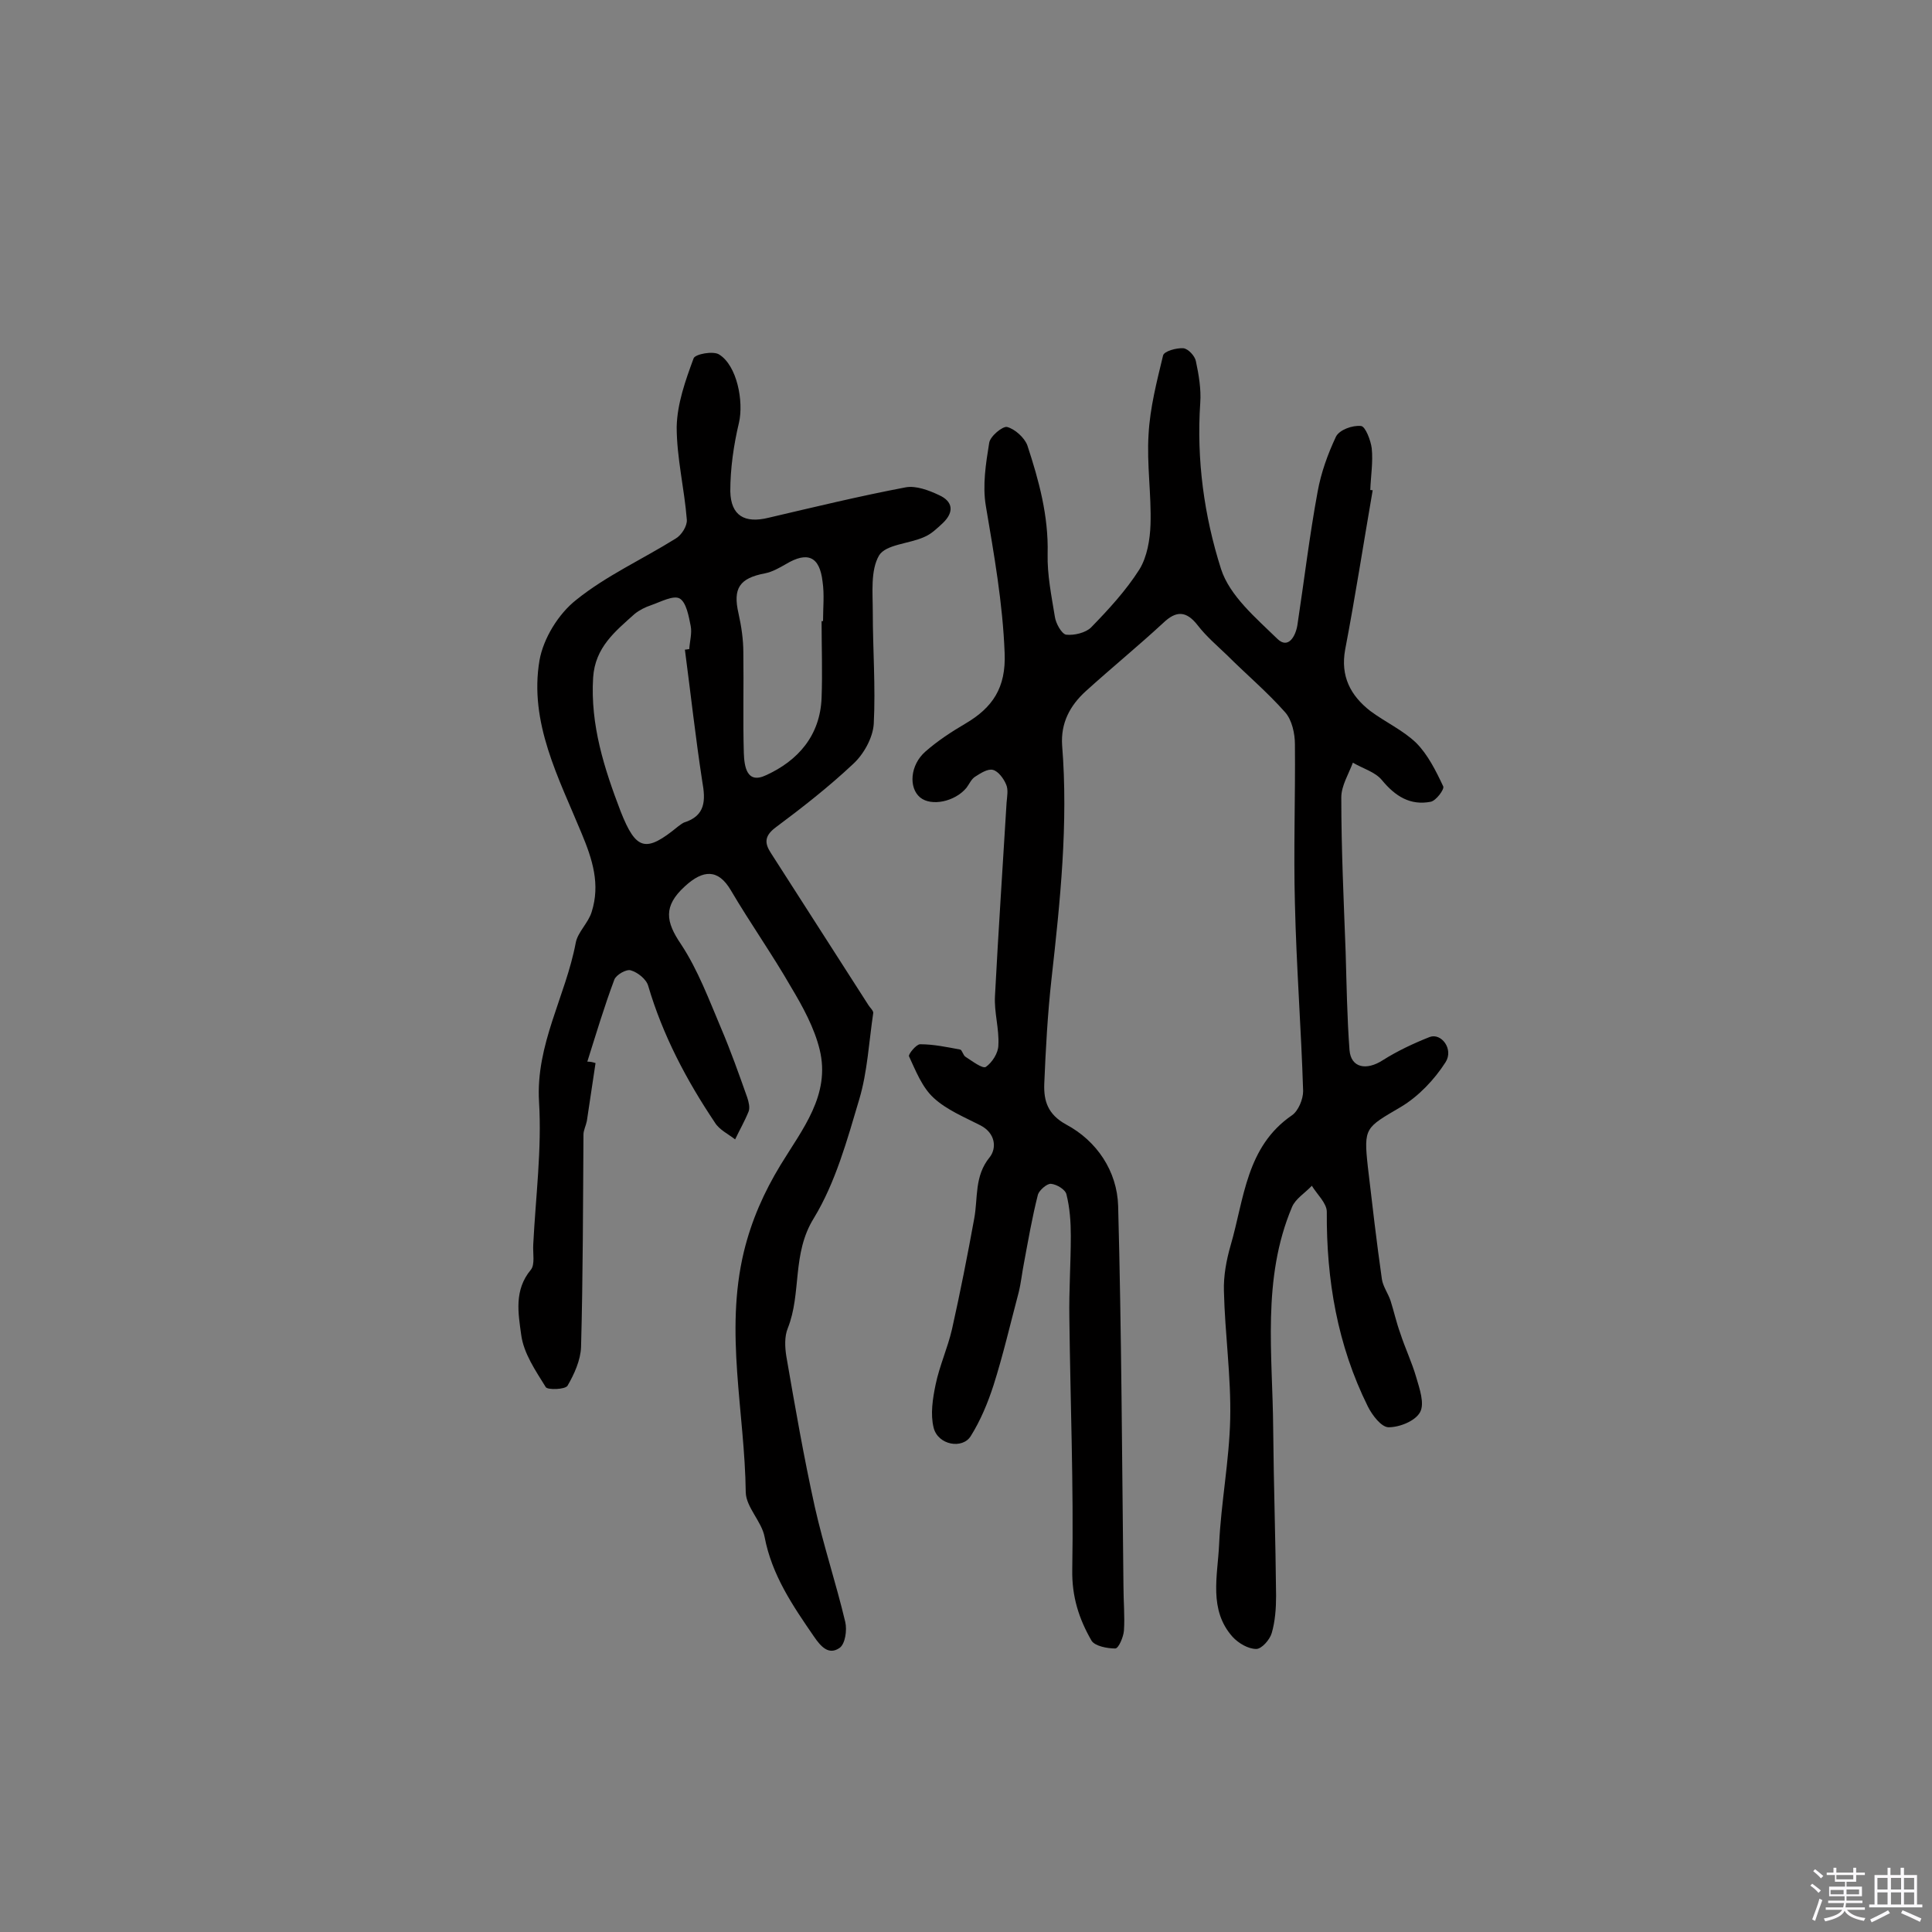
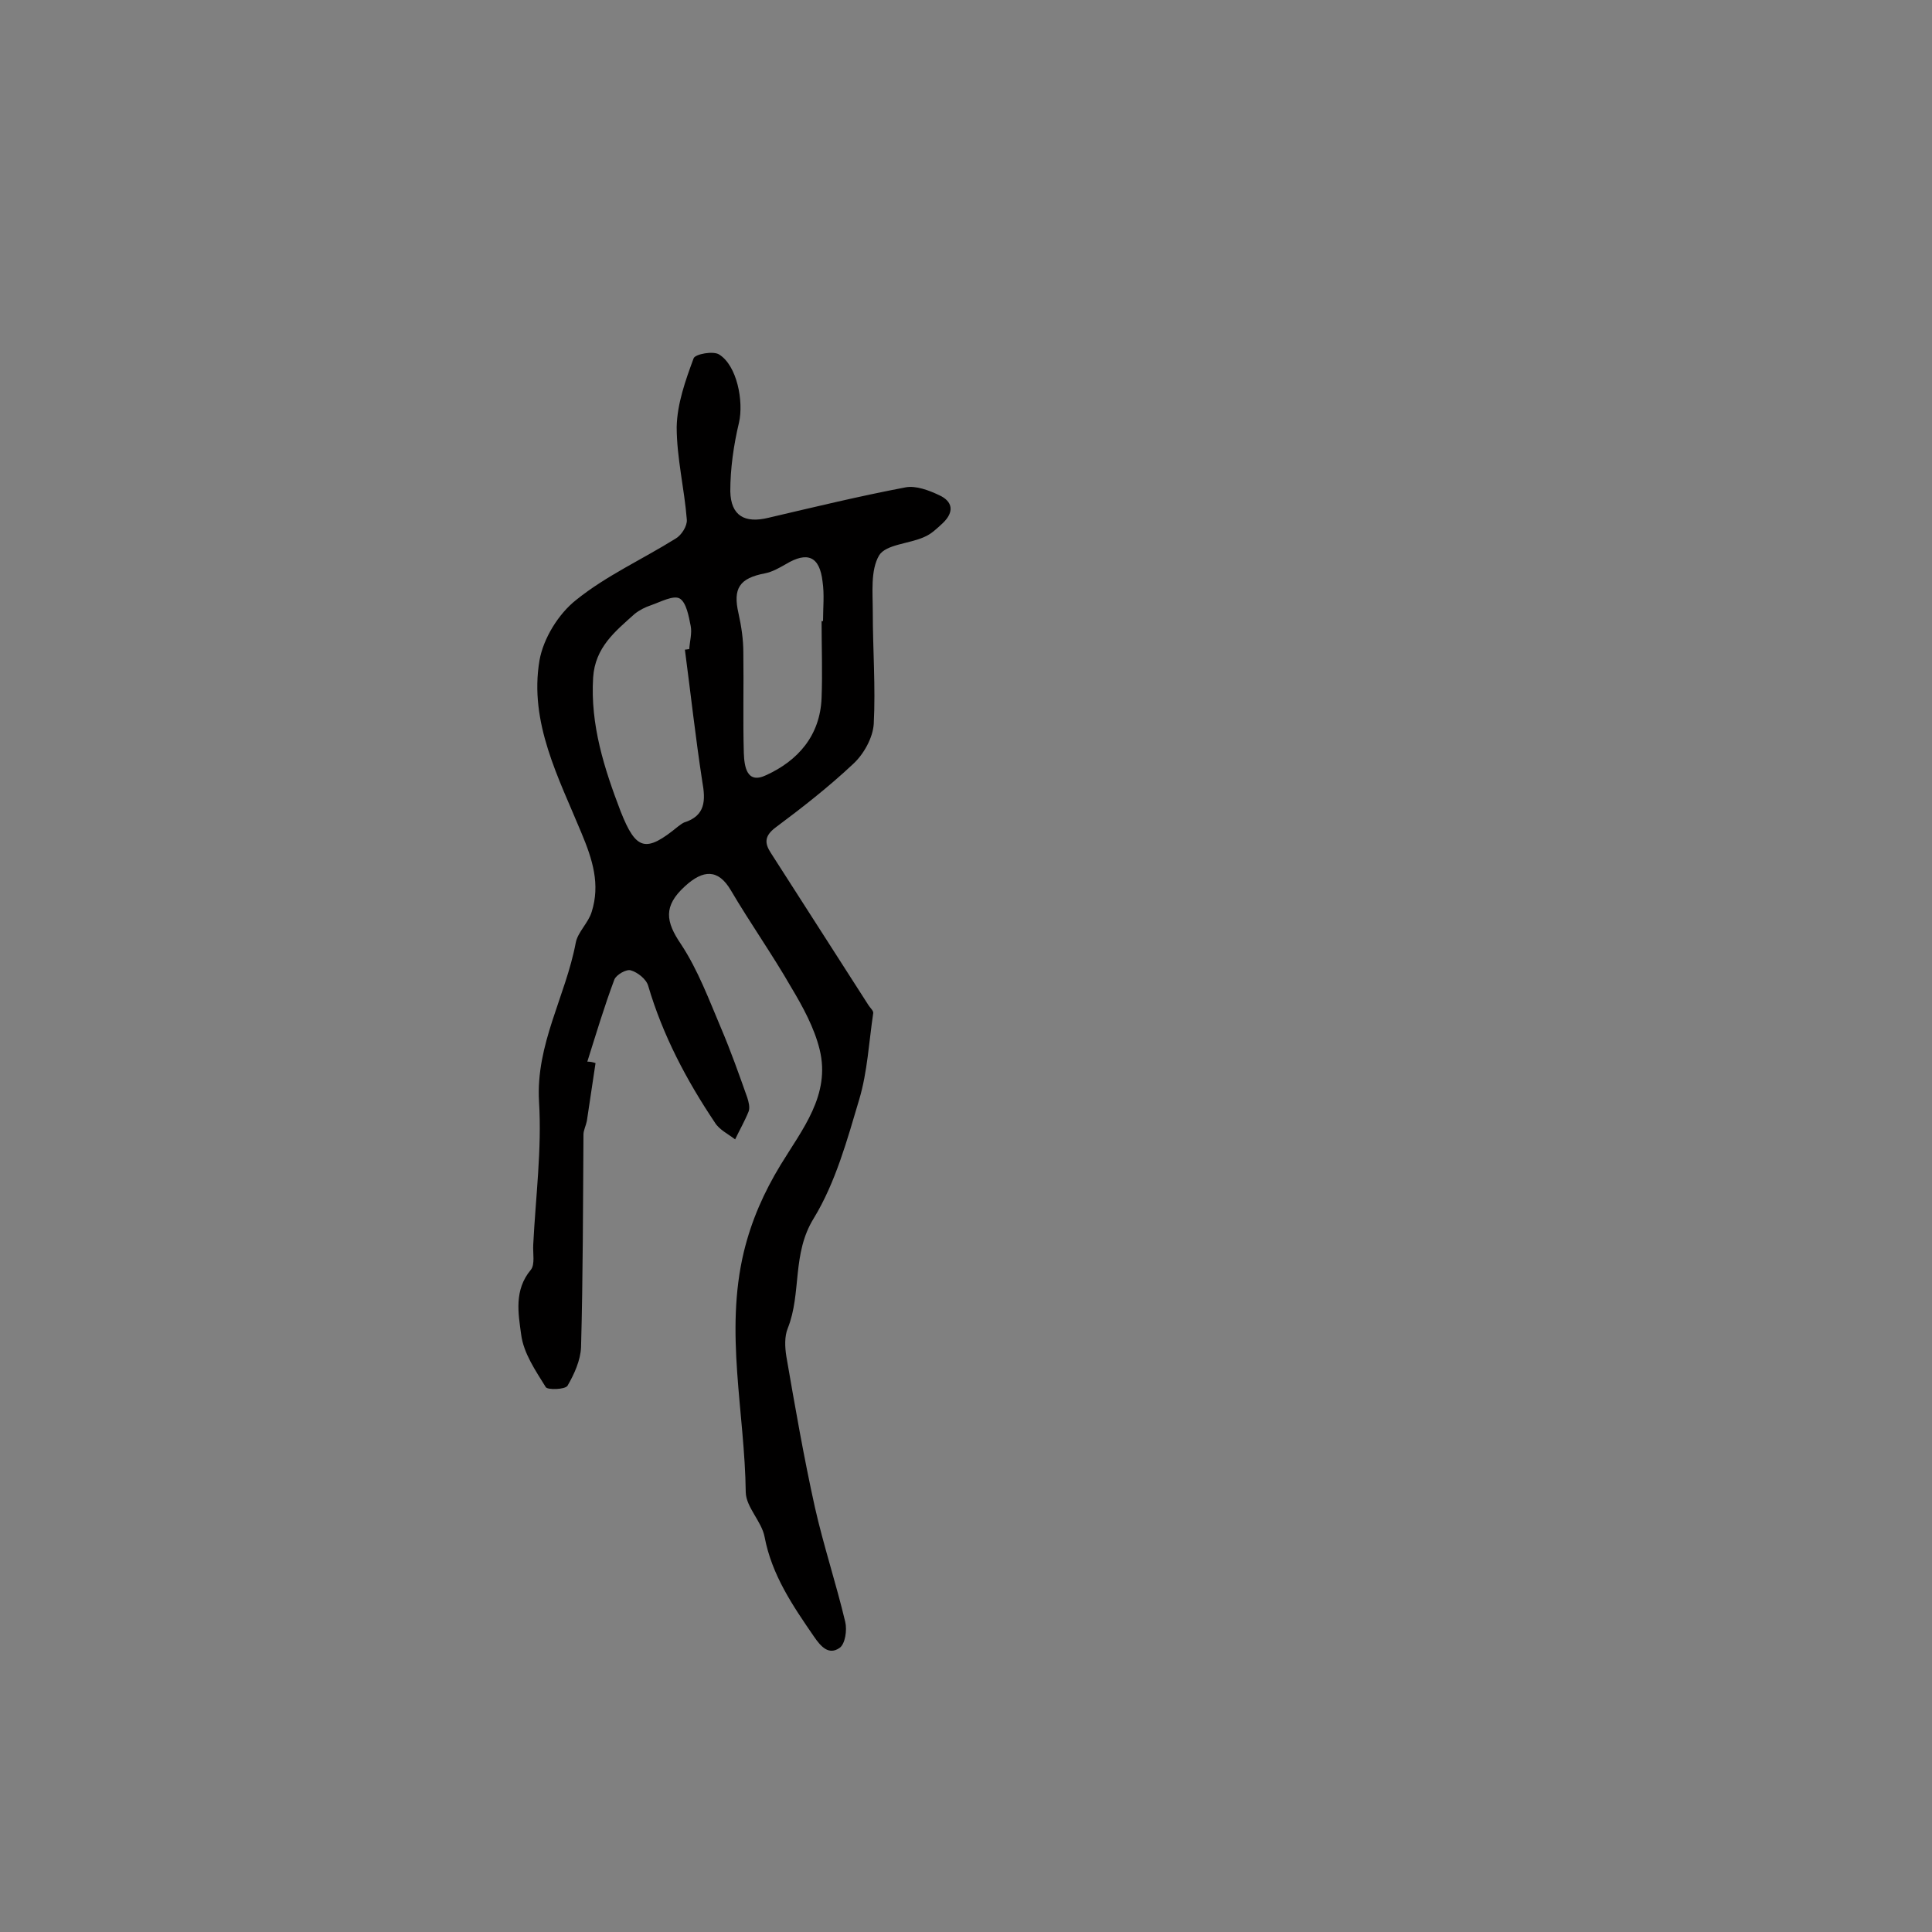
<svg xmlns="http://www.w3.org/2000/svg" enable-background="new 0 0 400 400" viewBox="0 0 400 400">
  <rect x="0" y="0" width="400" height="400" fill="#808080" stroke="none" />
-   <path d="m374.8 390.4.4-.4c.7.5 1.3 1 1.8 1.4l-.5.5c-.5-.6-1.1-1.1-1.7-1.5zm1 7.3-.6-.3c.5-1.4 1.1-2.8 1.5-4.3.2.1.4.2.6.3-.5 1.3-1 2.8-1.5 4.3zm-.4-10.3.4-.4c.4.3 1 .8 1.7 1.4l-.5.5c-.4-.5-1-1-1.6-1.5zm2.5.3h1.7v-1h.6v1h3.5v-1h.6v1h1.8v.5h-1.8v1.4h-2v1h3.2v2h-3.2v.9h3.3v.5h-3.4c0 .3-.1.6-.1.9h4v.5h-3.7c.7.9 1.9 1.5 3.8 1.7-.1.2-.2.4-.3.6-2.1-.4-3.5-1.1-4-2.1-.4 1-1.8 1.7-4 2.2-.1-.2-.2-.4-.3-.6 2.1-.4 3.4-1 3.8-1.8h-3.4v-.5h3.6c.1-.3.1-.6.2-.9h-3.3v-.5h3.4c0-.3 0-.6 0-.9h-3.2v-2h3.3v-1h-2.1v-1.4h-1.7v-.5zm1.1 3.5v1h2.7c0-.3 0-.4 0-.4 0-.1 0-.2 0-.2 0-.1 0-.2 0-.3h-2.7zm1.2-3v.9h3.5v-.9zm4.7 3h-2.6v.6.4h2.6z" fill="#fbfafc" />
-   <path d="m393.6 386.7h.6v1.5h2.7v6.1h1.1v.6h-11v-.6h1.1v-6.1h2.7v-1.5h.6v1.5h2.1v-1.5zm-2.7 8.8.4.6c-1.2.6-2.5 1.3-3.8 1.9-.1-.2-.2-.4-.3-.6 1.2-.6 2.5-1.2 3.7-1.9zm-2.2-6.7v2.4h2.1v-2.4zm0 3v2.5h2.1v-2.5zm2.8-3v2.4h2.1v-2.4zm0 3v2.5h2.1v-2.5zm6 6.1c-1.4-.7-2.7-1.3-3.9-1.8l.3-.6c1.5.6 2.7 1.2 3.9 1.7zm-1.2-9.1h-2.1v2.4h2.1zm-2.1 3v2.5h2.1v-2.5z" fill="#fbfafc" />
  <g fill="#010000">
-     <path d="m284.2 101.5c-1.9 11-3.6 22-5.7 33-1 5.5 1.1 9.5 5.2 12.7 3.1 2.3 6.8 4 9.5 6.6 2.4 2.4 4.1 5.8 5.6 9 .3.6-1.5 3-2.6 3.2-4.2.8-7.3-1.1-10.1-4.5-1.4-1.7-4-2.4-6-3.6-.9 2.4-2.4 4.8-2.4 7.2 0 10.7.5 21.3.9 32 .2 6.8.3 13.6.8 20.3.3 3.7 3.5 4.3 6.9 2.1 3-1.9 6.4-3.5 9.7-4.8 2.4-.9 5 2.5 3.3 5.2-2.3 3.6-5.6 7.1-9.3 9.3-7.3 4.3-7.7 4.2-6.8 12.4.9 7.7 1.8 15.5 2.9 23.2.2 1.5 1.3 3 1.8 4.5.7 2.2 1.2 4.5 2 6.7 1 3.1 2.4 6 3.3 9.1.7 2.4 1.8 5.5.8 7.3s-4.2 3.1-6.5 3.1c-1.5 0-3.4-2.5-4.3-4.3-6.3-12.7-8.6-26.2-8.5-40.3 0-1.8-2-3.6-3.1-5.4-1.4 1.5-3.4 2.7-4.1 4.4-6.3 14.9-4 30.6-3.9 46 .1 11.5.5 23 .6 34.5 0 2.6-.2 5.3-.9 7.7-.4 1.4-2.1 3.3-3.2 3.3-1.7 0-3.7-1.2-4.9-2.5-5-5.6-3.1-12.6-2.8-19.1.4-8.7 2.1-17.3 2.3-26 .2-8.8-1.1-17.7-1.3-26.5-.1-3.1.5-6.4 1.4-9.5 2.8-9.6 3.2-20.4 12.7-26.9 1.3-.9 2.3-3.3 2.3-5-.4-12.9-1.4-25.8-1.7-38.8-.3-11 .1-22 0-33 0-2.2-.6-5-2-6.6-3.7-4.2-8.1-7.9-12.1-11.9-2.1-2-4.3-3.9-6-6.1-2.4-3.1-4.5-3.1-7.2-.5-5.2 4.8-10.7 9.3-16 14.1-3.3 3-5.2 6.6-4.9 11.2 1.3 16.2-.4 32.3-2.2 48.4-.8 7.2-1.2 14.5-1.5 21.8-.1 3.4.7 6.2 4.5 8.3 6.4 3.4 10.6 9.7 10.8 16.9.7 26.2.8 52.5 1.1 78.7 0 3.1.3 6.2.1 9.2-.1 1.3-1.1 3.7-1.8 3.7-1.7 0-4.2-.5-4.9-1.6-2.6-4.5-4.1-9.1-4-14.7.3-17.4-.4-34.7-.6-52.1-.1-5.7.3-11.3.3-17 0-2.9-.2-5.8-.9-8.6-.2-1-2-2.1-3.2-2.2-.8-.1-2.4 1.3-2.7 2.2-1.2 4.7-2 9.4-2.9 14.2-.4 2-.6 4.1-1.1 6.1-1.7 6.4-3.2 12.9-5.2 19.2-1.2 3.7-2.7 7.3-4.7 10.5-1.7 2.8-6.8 1.9-7.7-1.7-.7-2.8-.2-6 .4-8.9.8-3.9 2.5-7.6 3.4-11.5 1.7-7.6 3.2-15.2 4.6-22.9.8-4.3 0-8.8 3.2-12.7 1.5-1.9 1.2-5-1.9-6.6-3.3-1.7-7-3.2-9.7-5.7-2.4-2.2-3.7-5.6-5.1-8.6-.2-.4 1.5-2.5 2.3-2.5 2.8 0 5.6.6 8.3 1.1.4.1.6 1.2 1.1 1.5 1.4.9 3.5 2.5 4.2 2.1 1.3-.9 2.6-2.9 2.6-4.5.2-3.4-.9-6.8-.7-10.2.7-13.4 1.6-26.7 2.4-40 .1-1.3.4-2.7-.1-3.8-.5-1.2-1.6-2.7-2.7-3s-2.6.7-3.7 1.4c-.8.5-1.2 1.5-1.8 2.3-2.4 2.9-7.3 3.9-9.6 2-2.4-2-2.1-6.7 1.1-9.5 2.5-2.2 5.4-4.1 8.3-5.8 5.6-3.3 8.4-7.4 8.1-14.6-.4-10.4-2.2-20.4-3.9-30.5-.7-4.2 0-8.7.7-13 .2-1.4 2.8-3.5 3.7-3.3 1.6.4 3.6 2.2 4.2 3.8 2.4 7.3 4.4 14.6 4.2 22.5-.1 4.3.8 8.7 1.5 13 .2 1.4 1.4 3.5 2.3 3.7 1.7.2 4.1-.4 5.2-1.5 3.6-3.7 7.2-7.6 10-12 1.6-2.6 2.2-6.2 2.3-9.3.2-6.2-.8-12.5-.4-18.7.3-5.5 1.7-10.9 3-16.3.2-.9 2.8-1.6 4.2-1.5 1 .1 2.4 1.6 2.6 2.7.6 2.8 1.1 5.8.9 8.6-.8 11.8.8 23.4 4.3 34.4 1.8 5.6 7.3 10.2 11.7 14.5 2.2 2.1 3.7-.5 4.1-2.8 1.4-9.2 2.5-18.5 4.2-27.7.7-3.9 2.1-7.8 3.8-11.4.7-1.4 3.4-2.4 5.2-2.2.9.1 2 3 2.2 4.6.3 2.9-.2 5.8-.3 8.7-.1-.1.2 0 .5 0z" />
    <path d="m123.3 220.1c-.6 4-1.2 8-1.8 12-.2 1-.7 1.9-.7 2.8-.1 14.7-.1 29.4-.5 44-.1 2.7-1.4 5.6-2.8 8-.5.8-4.1.9-4.5.3-2.1-3.4-4.6-7-5.1-10.9-.6-4.4-1.5-9.2 2-13.4.9-1.1.4-3.4.5-5.2.5-9.9 1.8-19.8 1.2-29.6-.7-11.9 5.5-21.8 7.6-32.9.4-2.2 2.6-4.1 3.3-6.4 1.8-5.7.2-10.8-2.1-16.3-4.7-11.4-10.9-22.9-8.7-35.8.8-4.5 3.9-9.6 7.6-12.5 6.2-5 13.7-8.4 20.6-12.7 1.2-.7 2.4-2.6 2.3-3.9-.5-6.4-2.1-12.8-2.1-19.2.1-4.8 1.8-9.6 3.5-14.2.3-.9 4.1-1.6 5.3-.8 3.7 2.3 5.1 9.7 4.1 14.1-1.1 4.6-1.8 9.5-1.8 14.2.1 5.1 3 6.7 7.9 5.5 9.4-2.2 18.9-4.5 28.4-6.3 2.1-.4 4.8.6 6.9 1.6 2.9 1.3 3.2 3.5.8 5.8-1.2 1.1-2.4 2.3-3.9 2.9-3.1 1.4-7.9 1.5-9.3 3.8-1.8 3.1-1.3 7.7-1.3 11.7 0 7.7.6 15.5.2 23.2-.2 2.9-2.1 6.3-4.3 8.3-5 4.7-10.5 9-16 13.1-2.4 1.8-2.3 3.3-1 5.3 6.7 10.5 13.5 21 20.2 31.5.3.5 1 1.1 1 1.6-.9 6-1.2 12.2-2.9 17.9-2.5 8.4-4.9 17.2-9.4 24.6-4.6 7.4-2.5 15.5-5.4 22.8-.7 1.7-.6 3.9-.3 5.8 1.8 10.4 3.6 20.8 5.9 31.2 1.8 8 4.4 15.8 6.3 23.8.4 1.7 0 4.6-1.2 5.4-2.2 1.5-3.8-.2-5.3-2.4-4.4-6.4-8.7-12.7-10.2-20.6-.6-3.2-3.8-6.1-3.9-9.2-.2-16.6-4.4-33.1-.4-49.8 1.6-6.6 4.2-12.4 7.6-18 4.5-7.4 10.4-14.5 8.1-23.9-1.1-4.5-3.5-8.9-5.9-12.9-3.9-6.8-8.5-13.3-12.5-20.1-2.6-4.4-5.7-4.3-9.5-.8-4.5 4.1-4 7.3-.8 12 3.5 5.3 5.8 11.5 8.3 17.4 2 4.7 3.7 9.5 5.4 14.3.3.9.6 2.1.3 2.9-.8 2-1.9 3.9-2.8 5.8-1.4-1.1-3.3-2-4.2-3.5-5.9-8.8-10.8-18.1-13.8-28.3-.4-1.4-2.2-2.8-3.6-3.2-.9-.3-3 .9-3.4 1.9-2.1 5.6-3.8 11.3-5.6 17 .6 0 1.1.1 1.7.3zm18.5-85.6c.3 0 .6-.1.9-.1.1-1.6.6-3.3.3-4.8-.4-2-.9-4.9-2.3-5.7-1.3-.7-3.9.7-5.9 1.4-1.2.4-2.4 1-3.4 1.8-4 3.6-8.2 6.9-8.6 13.2-.6 9.8 2.3 18.8 5.7 27.7 3.2 8.1 5.2 8.6 11.9 3.1.4-.3.8-.6 1.2-.8 4.5-1.4 4.5-4.6 3.8-8.5-1.4-9.1-2.4-18.2-3.6-27.3zm28.3-5.9h.3c0-2.8.3-5.5-.1-8.2-.6-5.2-3.1-6.3-7.6-3.6-1.4.8-2.8 1.6-4.3 1.9-5.3 1-6.7 3.1-5.5 8.3.6 2.7 1 5.4 1 8.1.1 6.9-.1 13.9.1 20.8.1 2.8.6 6.5 4.6 4.6 6.6-3 11.2-8.2 11.5-16 .2-5.3 0-10.6 0-15.9z" />
  </g>
</svg>